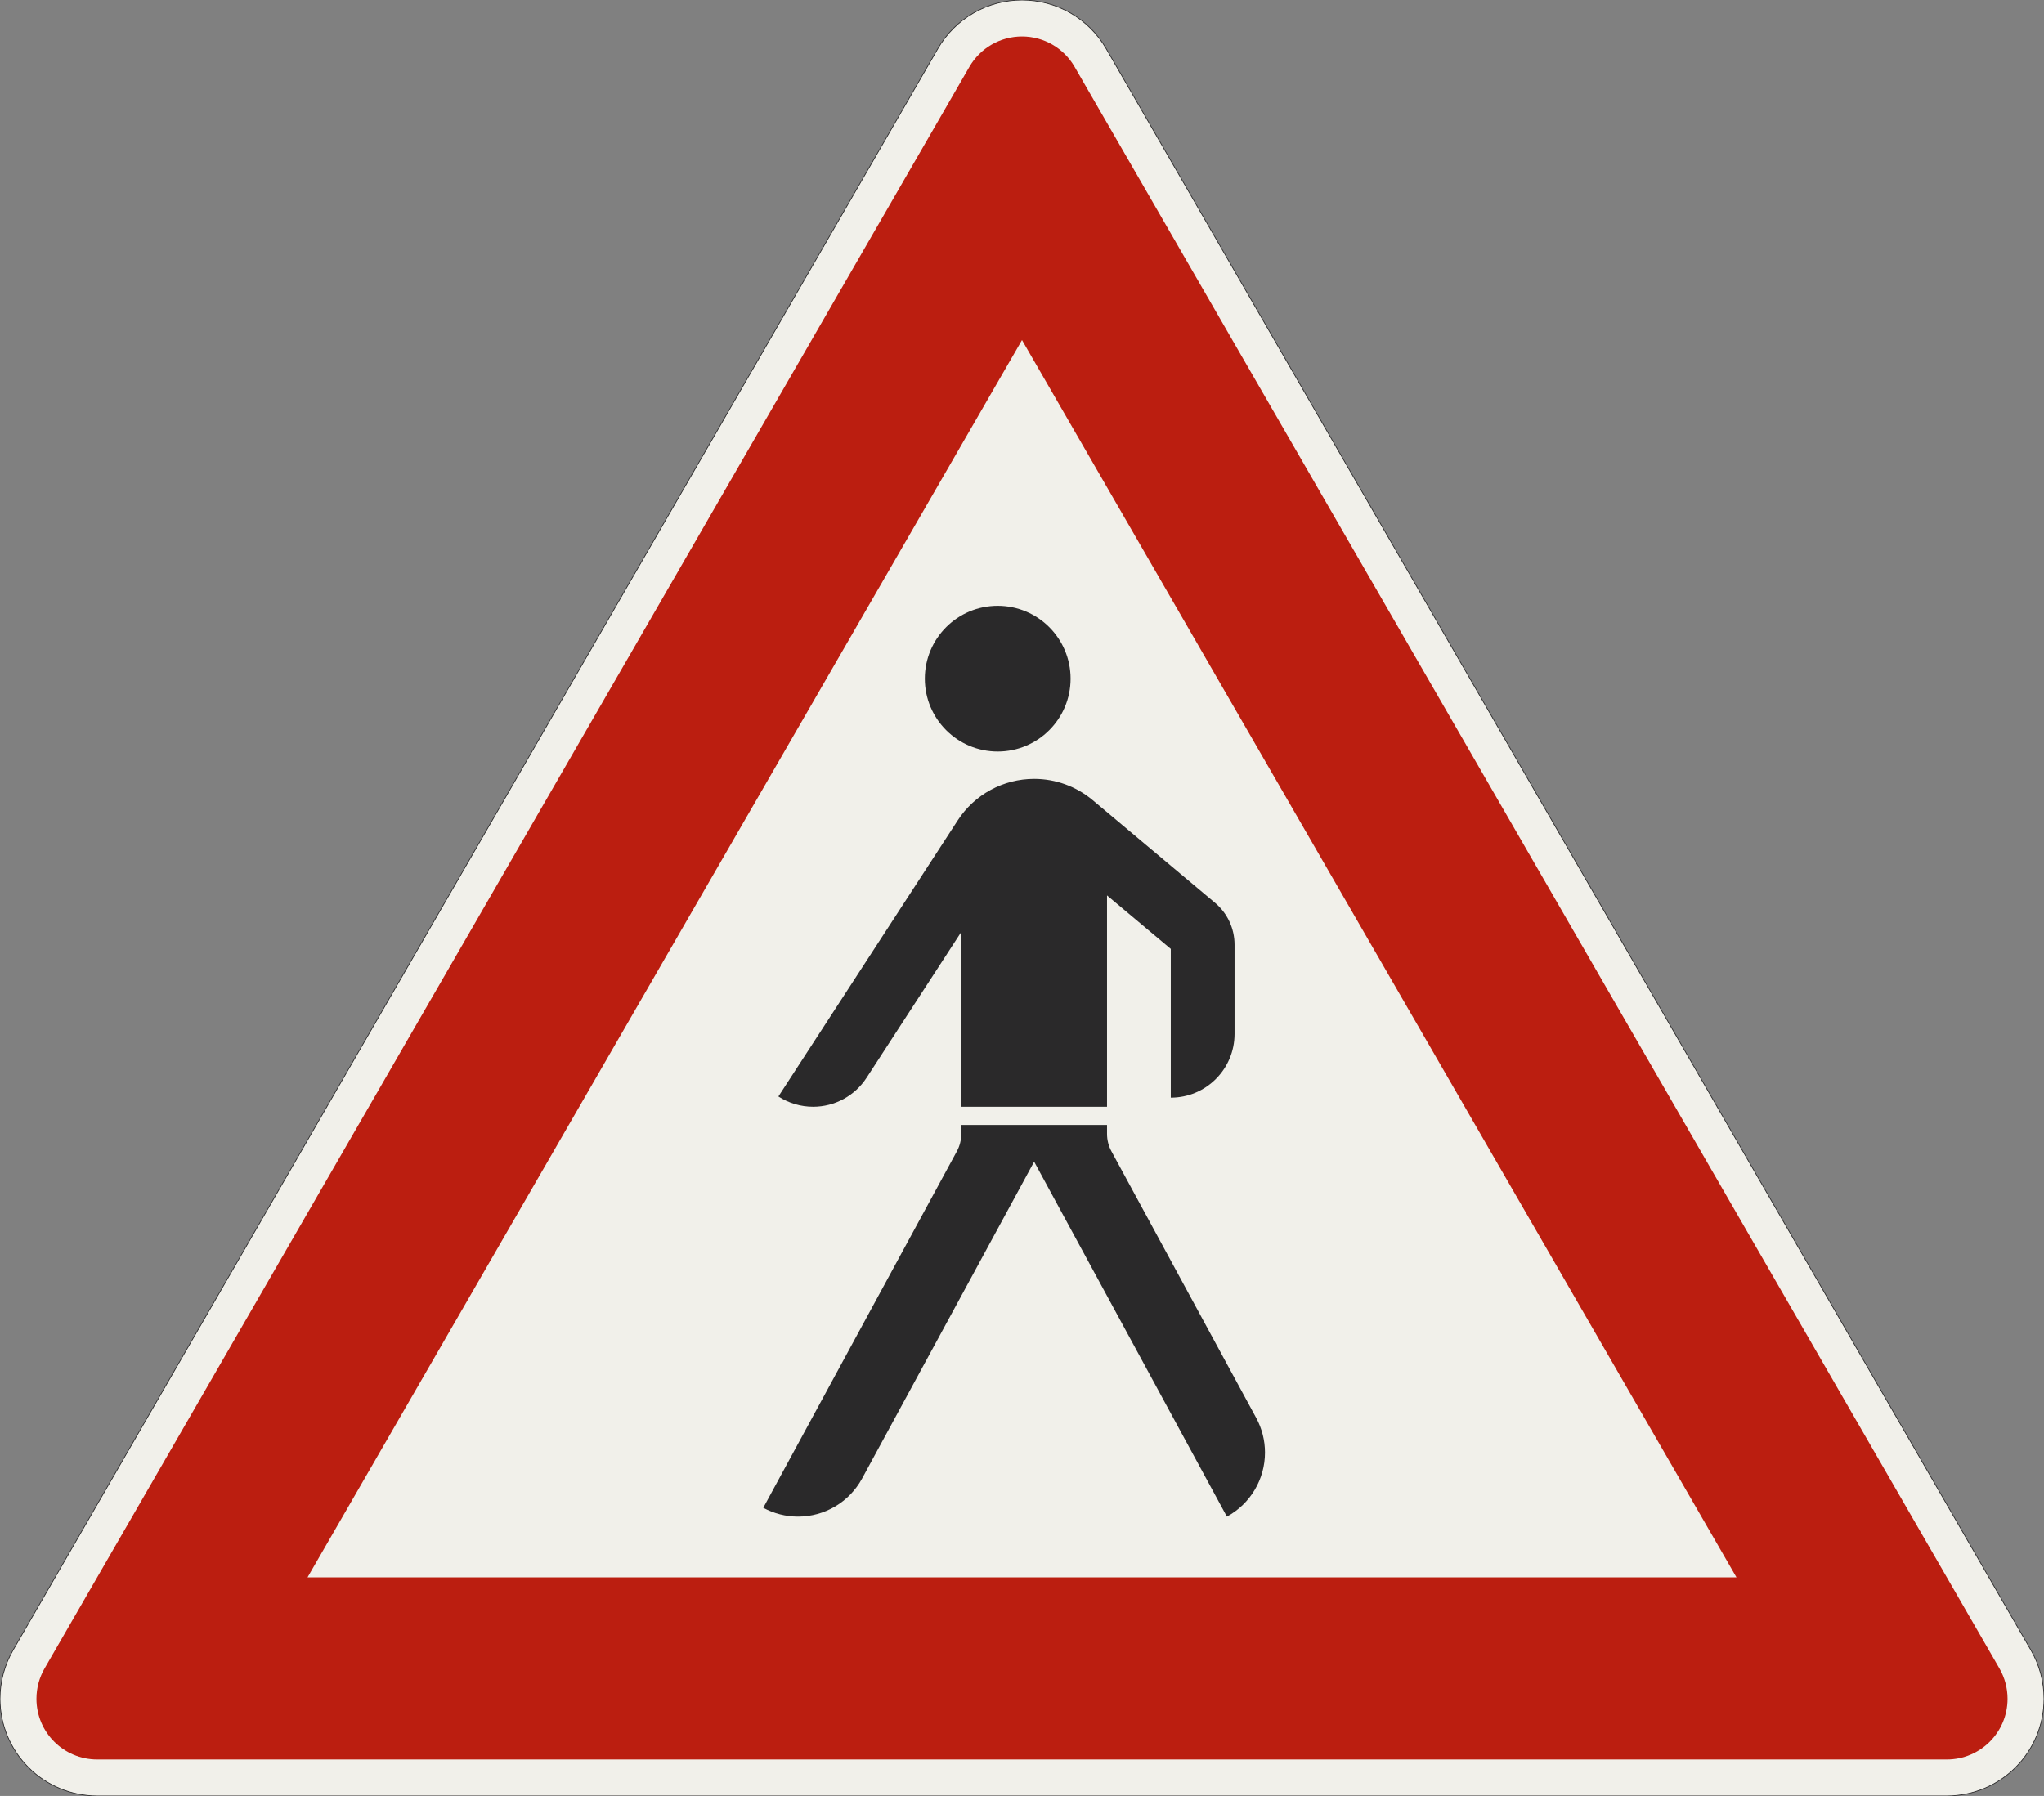
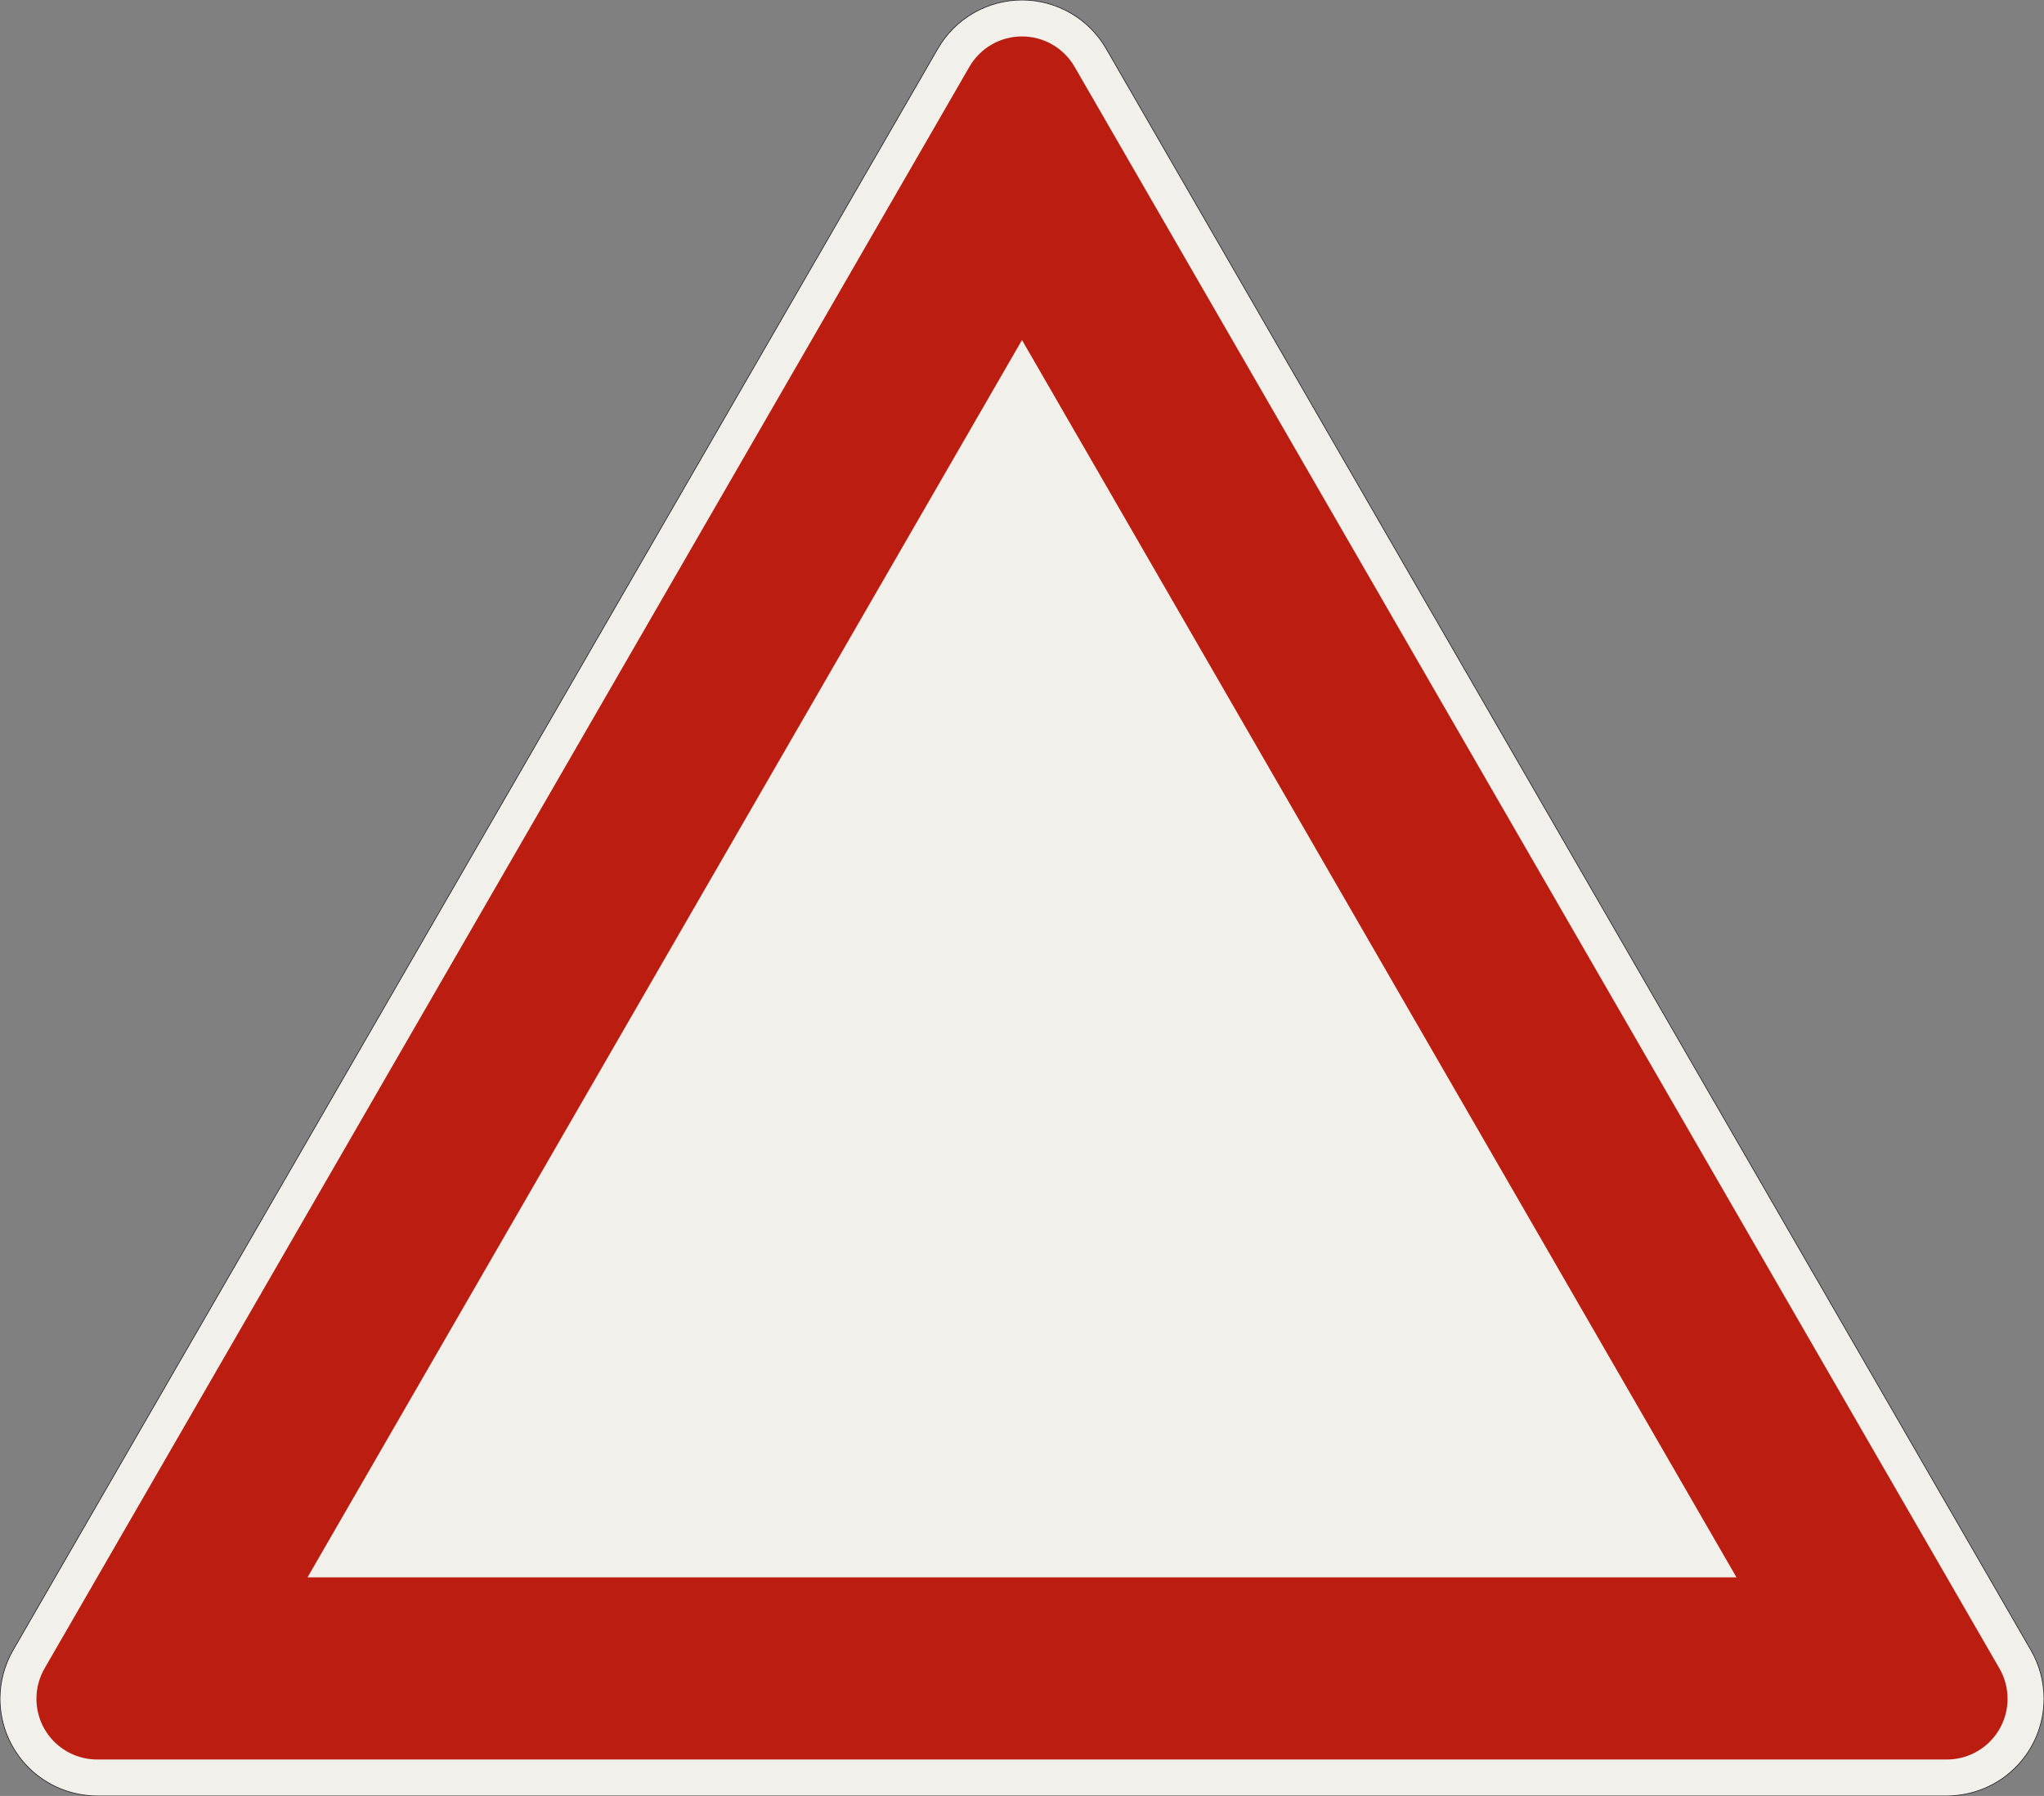
<svg xmlns="http://www.w3.org/2000/svg" width="841.436mm" height="739.423mm" viewBox="0 0 8414.36 7394.229" version="1.1">
  <rect x="0" y="0" width="8414.36" height="7394.229" fill="#808080" stroke="none" />
  <g id="surface446">
    <path style="fill-rule:evenodd;fill:rgb(94.51%,94.118%,91.765%);fill-opacity:1;stroke-width:0.3;stroke-linecap:butt;stroke-linejoin:miter;stroke:rgb(16.471%,16.078%,16.471%);stroke-opacity:1;stroke-miterlimit:3;" d="M -380.718 -0 C -391.327 -0 -401.501 4.214 -409.002 11.716 C -416.504 19.217 -420.718 29.391 -420.718 40 C -420.718 47.021 -418.87 53.919 -415.359 60 L -34.641 719.423 C -31.13 725.504 -26.081 730.553 -20 734.064 C -13.919 737.574 -7.022 739.423 -0 739.423 C 7.021 739.423 13.919 737.574 20 734.064 C 26.081 730.553 31.13 725.504 34.641 719.423 L 415.359 60 C 418.87 53.919 420.718 47.021 420.718 40 C 420.718 29.391 416.504 19.217 409.002 11.716 C 401.501 4.214 391.327 -0 380.718 -0 L -380.718 -0 " transform="matrix(10,0,0,-10,4207.18,7394.229)" />
    <path style=" stroke:none;fill-rule:evenodd;fill:rgb(73.333%,11.765%,6.275%);fill-opacity:1;" d="M 400 7244.23 C 261.93 7244.23 150 7132.301 150 6994.23 C 150 6950.344 161.551 6907.234 183.492 6869.23 L 3990.672 275 C 4035.332 197.648 4117.863 150 4207.18 150 C 4296.496 150 4379.027 197.648 4423.688 275 L 8230.867 6869.23 C 8252.809 6907.234 8264.359 6950.344 8264.359 6994.23 C 8264.359 7132.301 8152.43 7244.23 8014.359 7244.23 L 400 7244.23 M 1266.027 6494.23 L 4207.18 1400 L 7148.336 6494.23 L 1266.027 6494.23 " />
-     <path style=" stroke:none;fill-rule:evenodd;fill:rgb(16.471%,16.078%,16.471%);fill-opacity:1;" d="M 4257.18 4782.922 L 3548.902 6087.375 C 3496.422 6184.039 3395.25 6244.23 3285.258 6244.23 C 3235.258 6244.23 3186.051 6231.73 3142.109 6207.875 L 3939.004 4740.207 C 3950.93 4718.234 3957.18 4693.633 3957.18 4668.633 L 3957.18 4631.73 L 4557.18 4631.73 L 4557.18 4668.633 C 4557.18 4693.633 4563.43 4718.234 4575.359 4740.207 L 5171.105 5837.438 C 5194.965 5881.379 5207.461 5930.586 5207.461 5980.586 C 5207.461 6090.574 5147.27 6191.746 5050.609 6244.23 L 4257.18 4782.922 M 4557.18 3686.602 L 4557.18 4556.73 L 3957.18 4556.73 L 3957.18 3837.133 L 3567.492 4437.195 C 3519.082 4511.746 3436.23 4556.73 3347.344 4556.73 C 3296.594 4556.73 3246.938 4542.02 3204.375 4514.379 L 3942.68 3377.488 C 4011.84 3270.992 4130.195 3206.73 4257.18 3206.73 C 4345.344 3206.73 4430.688 3237.793 4498.227 3294.461 L 5001.809 3717.016 C 5052.754 3759.766 5082.18 3822.867 5082.18 3889.375 L 5082.18 4256.73 C 5082.18 4401.703 4964.656 4519.23 4819.68 4519.23 L 4819.68 3906.867 L 4557.18 3686.602 M 4407.18 2794.23 C 4407.18 2628.543 4272.867 2494.23 4107.18 2494.23 C 3941.496 2494.23 3807.18 2628.543 3807.18 2794.23 C 3807.18 2959.914 3941.496 3094.23 4107.18 3094.23 C 4272.867 3094.23 4407.18 2959.914 4407.18 2794.23 " />
  </g>
</svg>